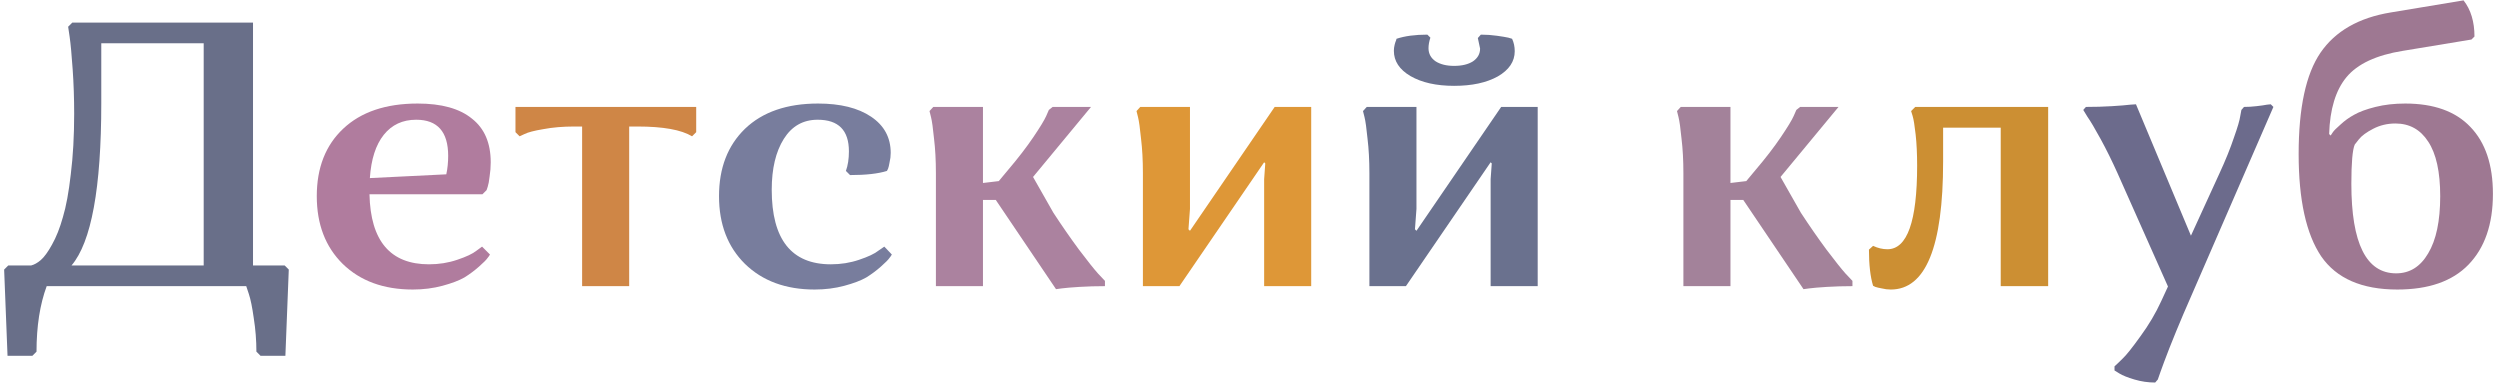
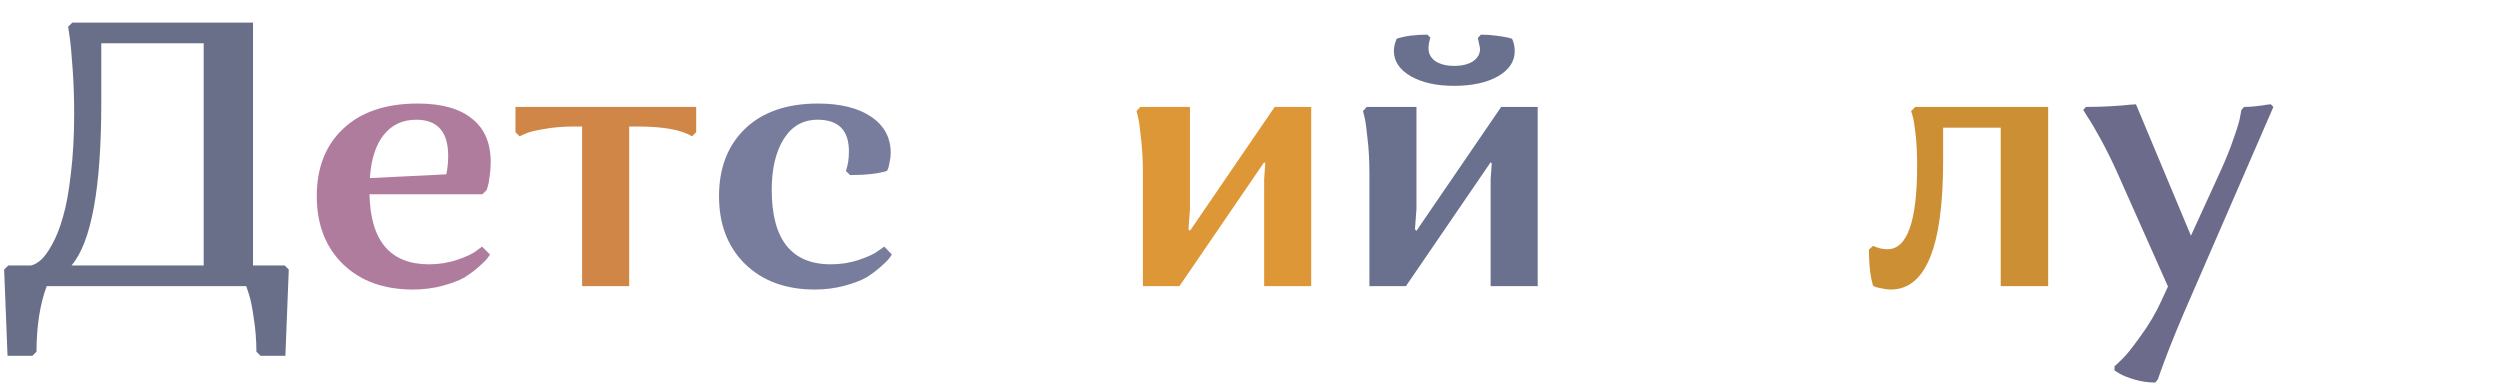
<svg xmlns="http://www.w3.org/2000/svg" width="332" height="51" viewBox="0 0 332 51" fill="none">
  <path d="M37.8 35.25L38.35 35.8L37.9 47.25H34.6L34.05 46.7C34.05 45.2 33.933 43.717 33.7 42.25C33.5 40.817 33.283 39.75 33.05 39.05L32.7 38H6.2C5.3 40.433 4.85 43.333 4.85 46.7L4.3 47.25H1L0.55 35.8L1.1 35.25H4.15C4.55 35.15 4.967 34.917 5.4 34.55C5.867 34.15 6.367 33.467 6.9 32.5C7.467 31.5 7.95 30.283 8.35 28.85C8.783 27.417 9.133 25.517 9.4 23.15C9.7 20.75 9.85 18.067 9.85 15.1C9.85 13.067 9.783 11.1 9.65 9.2C9.517 7.267 9.383 5.833 9.25 4.9L9.05 3.55L9.6 3H33.6V35.25H37.8ZM13.45 13.7C13.45 24.967 12.133 32.15 9.5 35.25H27.05V5.75H13.45V13.7Z" fill="#696F89" />
  <path d="M64.018 32.75L65.068 33.8C65.001 33.933 64.885 34.1 64.718 34.3C64.585 34.5 64.218 34.867 63.618 35.4C63.018 35.933 62.368 36.417 61.668 36.85C60.968 37.25 60.001 37.617 58.768 37.95C57.535 38.283 56.218 38.45 54.818 38.45C50.951 38.45 47.851 37.317 45.518 35.05C43.218 32.783 42.068 29.783 42.068 26.05C42.068 22.283 43.235 19.3 45.568 17.1C47.935 14.867 51.235 13.75 55.468 13.75C58.635 13.75 61.035 14.417 62.668 15.75C64.335 17.05 65.168 18.983 65.168 21.55C65.168 22.183 65.118 22.817 65.018 23.45C64.951 24.05 64.868 24.5 64.768 24.8L64.618 25.25L64.068 25.8H49.068C49.201 32 51.835 35.1 56.968 35.1C58.301 35.1 59.551 34.9 60.718 34.5C61.918 34.1 62.768 33.7 63.268 33.3L64.018 32.75ZM55.268 15.9C53.468 15.9 52.035 16.567 50.968 17.9C49.901 19.233 49.285 21.15 49.118 23.65L59.268 23.15C59.435 22.383 59.518 21.567 59.518 20.7C59.518 17.5 58.101 15.9 55.268 15.9Z" fill="#B07C9E" />
  <path d="M92.455 17.55L91.905 18.1C90.471 17.233 88.055 16.8 84.655 16.8H83.555V38H77.305V16.8H76.255C74.755 16.8 73.388 16.917 72.155 17.15C70.955 17.35 70.121 17.567 69.655 17.8L69.005 18.1L68.455 17.55V14.2H92.455V17.55Z" fill="#CF8646" />
  <path d="M117.436 32.75L118.436 33.8C118.369 33.933 118.253 34.1 118.086 34.3C117.953 34.5 117.586 34.867 116.986 35.4C116.386 35.933 115.736 36.417 115.036 36.85C114.336 37.25 113.369 37.617 112.136 37.95C110.903 38.283 109.586 38.45 108.186 38.45C104.353 38.45 101.269 37.317 98.936 35.05C96.636 32.783 95.486 29.783 95.486 26.05C95.486 22.317 96.636 19.333 98.936 17.1C101.269 14.867 104.503 13.75 108.636 13.75C111.603 13.75 113.953 14.333 115.686 15.5C117.419 16.667 118.286 18.267 118.286 20.3C118.286 20.733 118.236 21.15 118.136 21.55C118.069 21.95 118.003 22.233 117.936 22.4L117.786 22.7C116.619 23.067 114.986 23.25 112.886 23.25L112.336 22.7C112.603 21.967 112.736 21.1 112.736 20.1C112.736 17.3 111.353 15.9 108.586 15.9C106.653 15.9 105.153 16.75 104.086 18.45C103.019 20.15 102.486 22.4 102.486 25.2C102.486 31.8 105.103 35.1 110.336 35.1C111.669 35.1 112.919 34.9 114.086 34.5C115.286 34.1 116.136 33.7 116.636 33.3L117.436 32.75Z" fill="#787D9D" />
-   <path d="M124.288 38V23C124.288 21.3 124.205 19.767 124.038 18.4C123.905 17.033 123.771 16.083 123.638 15.55L123.438 14.75L123.938 14.2H130.538V24.3L132.638 24.05L133.888 22.55C135.221 20.983 136.338 19.533 137.238 18.2C138.138 16.867 138.705 15.933 138.938 15.4L139.288 14.6L139.788 14.2H144.888L137.188 23.5L139.888 28.25C141.021 29.983 142.155 31.617 143.288 33.15C144.421 34.65 145.271 35.717 145.838 36.35L146.738 37.3V38C145.571 38 144.438 38.033 143.338 38.1C142.271 38.167 141.488 38.233 140.988 38.3L140.238 38.4L132.238 26.55H130.538V38H124.288Z" fill="#AB829F" />
  <path d="M156.628 38H151.778V23C151.778 21.3 151.695 19.767 151.528 18.4C151.395 17.033 151.261 16.083 151.128 15.55L150.928 14.75L151.428 14.2H158.028V27.75L157.828 30.45L158.028 30.65L169.278 14.2H174.128V38H167.878V23.8L168.028 21.7L167.878 21.55L156.628 38Z" fill="#DE9737" />
  <path d="M186.706 38H181.856V23C181.856 21.3 181.773 19.767 181.606 18.4C181.473 17.033 181.34 16.083 181.206 15.55L181.006 14.75L181.506 14.2H188.106V27.75L187.906 30.45L188.106 30.65L199.356 14.2H204.206V38H197.956V23.8L198.106 21.7L197.956 21.55L186.706 38ZM198.906 10.15C197.406 10.983 195.473 11.4 193.106 11.4C190.74 11.4 188.806 10.967 187.306 10.1C185.84 9.233 185.106 8.117 185.106 6.75C185.106 6.483 185.14 6.217 185.206 5.95C185.273 5.683 185.34 5.483 185.406 5.35L185.456 5.15C186.556 4.783 187.923 4.6 189.556 4.6L189.956 5C189.79 5.5 189.706 5.967 189.706 6.4C189.706 7.133 190.023 7.717 190.656 8.15C191.29 8.55 192.106 8.75 193.106 8.75C194.14 8.75 194.973 8.55 195.606 8.15C196.24 7.717 196.556 7.15 196.556 6.45L196.256 5.05L196.656 4.6C197.39 4.6 198.106 4.65 198.806 4.75C199.506 4.85 200.006 4.933 200.306 5L200.806 5.15C201.04 5.65 201.156 6.2 201.156 6.8C201.156 8.167 200.406 9.283 198.906 10.15Z" fill="#6A718E" />
-   <path d="M223.555 38V23C223.555 21.3 223.472 19.767 223.305 18.4C223.172 17.033 223.039 16.083 222.905 15.55L222.705 14.75L223.205 14.2H229.805V24.3L231.905 24.05L233.155 22.55C234.489 20.983 235.605 19.533 236.505 18.2C237.405 16.867 237.972 15.933 238.205 15.4L238.555 14.6L239.055 14.2H244.155L236.455 23.5L239.155 28.25C240.289 29.983 241.422 31.617 242.555 33.15C243.689 34.65 244.539 35.717 245.105 36.35L246.005 37.3V38C244.839 38 243.705 38.033 242.605 38.1C241.539 38.167 240.755 38.233 240.255 38.3L239.505 38.4L231.505 26.55H229.805V38H223.555Z" fill="#A3829A" />
  <path d="M248.196 33.15L248.746 32.65C249.379 32.95 250.012 33.1 250.646 33.1C253.279 33.1 254.596 29.4 254.596 22C254.596 20.433 254.529 19.05 254.396 17.85C254.262 16.65 254.129 15.833 253.996 15.4L253.796 14.75L254.346 14.2H271.996V38H265.696V16.95H258.046V21.45C258.046 32.783 255.729 38.45 251.096 38.45C250.696 38.45 250.296 38.4 249.896 38.3C249.529 38.233 249.246 38.167 249.046 38.1L248.746 37.95C248.379 36.75 248.196 35.15 248.196 33.15Z" fill="#CC8F33" />
  <path d="M301.907 14.2L289.957 41.7C289.29 43.267 288.673 44.767 288.107 46.2C287.54 47.667 287.14 48.733 286.907 49.4L286.557 50.4L286.207 50.8C285.273 50.8 284.357 50.667 283.457 50.4C282.557 50.133 281.89 49.867 281.457 49.6L280.807 49.2V48.65C281.073 48.417 281.44 48.067 281.907 47.6C282.373 47.167 283.157 46.183 284.257 44.65C285.357 43.15 286.273 41.6 287.007 40L287.907 38.05L281.207 23C280.473 21.367 279.723 19.85 278.957 18.45C278.19 17.05 277.607 16.067 277.207 15.5L276.657 14.6L277.007 14.2C278.207 14.2 279.357 14.167 280.457 14.1C281.557 14.033 282.373 13.967 282.907 13.9L283.657 13.85L290.957 31.3L294.757 23C295.557 21.267 296.19 19.7 296.657 18.3C297.157 16.9 297.44 15.933 297.507 15.4L297.657 14.6L298.007 14.2C298.54 14.2 299.09 14.167 299.657 14.1C300.257 14.033 300.723 13.967 301.057 13.9L301.557 13.85L301.907 14.2Z" fill="#6C6B8C" />
-   <path d="M331.06 25.75C331.06 29.783 329.976 32.917 327.81 35.15C325.676 37.35 322.526 38.45 318.36 38.45C313.66 38.45 310.293 36.983 308.26 34.05C306.26 31.083 305.26 26.55 305.26 20.45C305.26 14.317 306.226 9.833 308.16 7C310.126 4.133 313.243 2.35 317.51 1.65L327.16 0.05C328.126 1.283 328.61 2.883 328.61 4.85L328.21 5.25L319.11 6.75C315.576 7.317 313.076 8.483 311.61 10.25C310.176 11.983 309.41 14.5 309.31 17.8L309.51 18C309.576 17.9 309.676 17.75 309.81 17.55C309.943 17.35 310.276 17.017 310.81 16.55C311.343 16.05 311.943 15.617 312.61 15.25C313.31 14.85 314.26 14.5 315.46 14.2C316.66 13.9 317.976 13.75 319.41 13.75C323.21 13.75 326.093 14.783 328.06 16.85C330.06 18.917 331.06 21.883 331.06 25.75ZM318.11 16.4C317.043 16.4 316.06 16.633 315.16 17.1C314.26 17.567 313.626 18.033 313.26 18.5L312.71 19.2C312.41 19.9 312.26 21.633 312.26 24.4C312.26 32.333 314.243 36.3 318.21 36.3C320.01 36.3 321.426 35.417 322.46 33.65C323.526 31.883 324.06 29.35 324.06 26.05C324.06 22.817 323.526 20.4 322.46 18.8C321.426 17.2 319.976 16.4 318.11 16.4Z" fill="#9E7892" />
</svg>